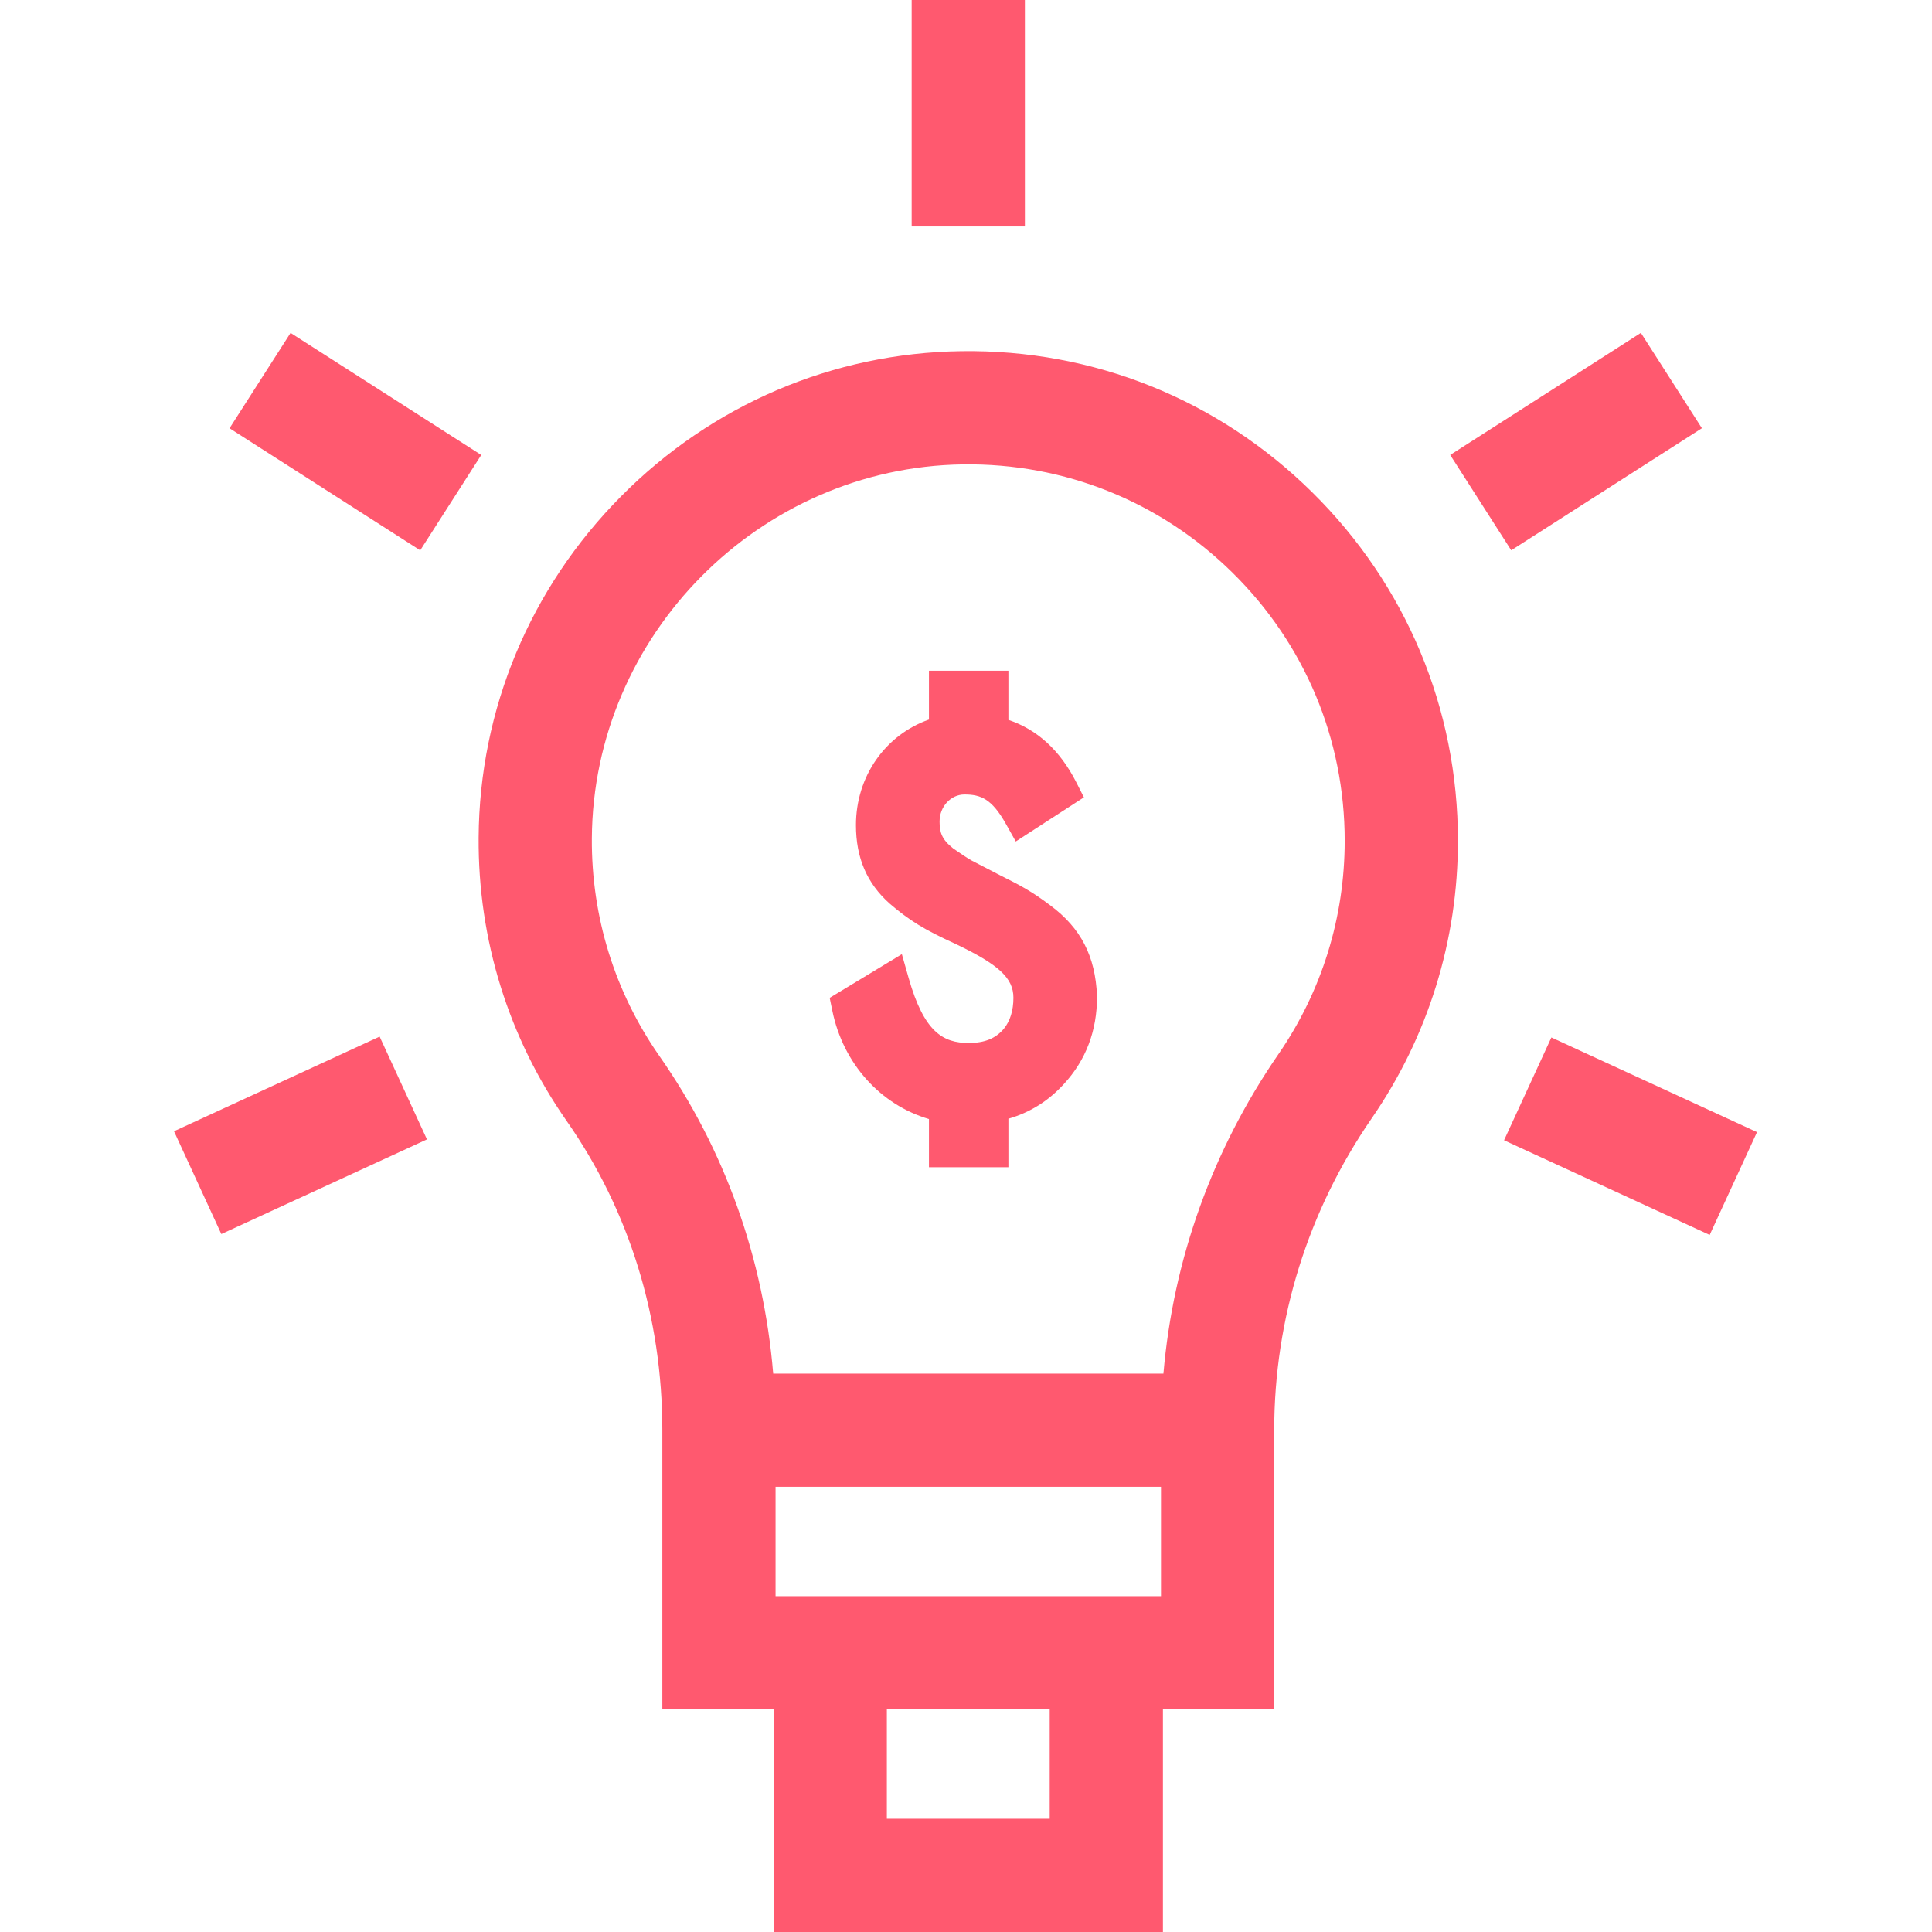
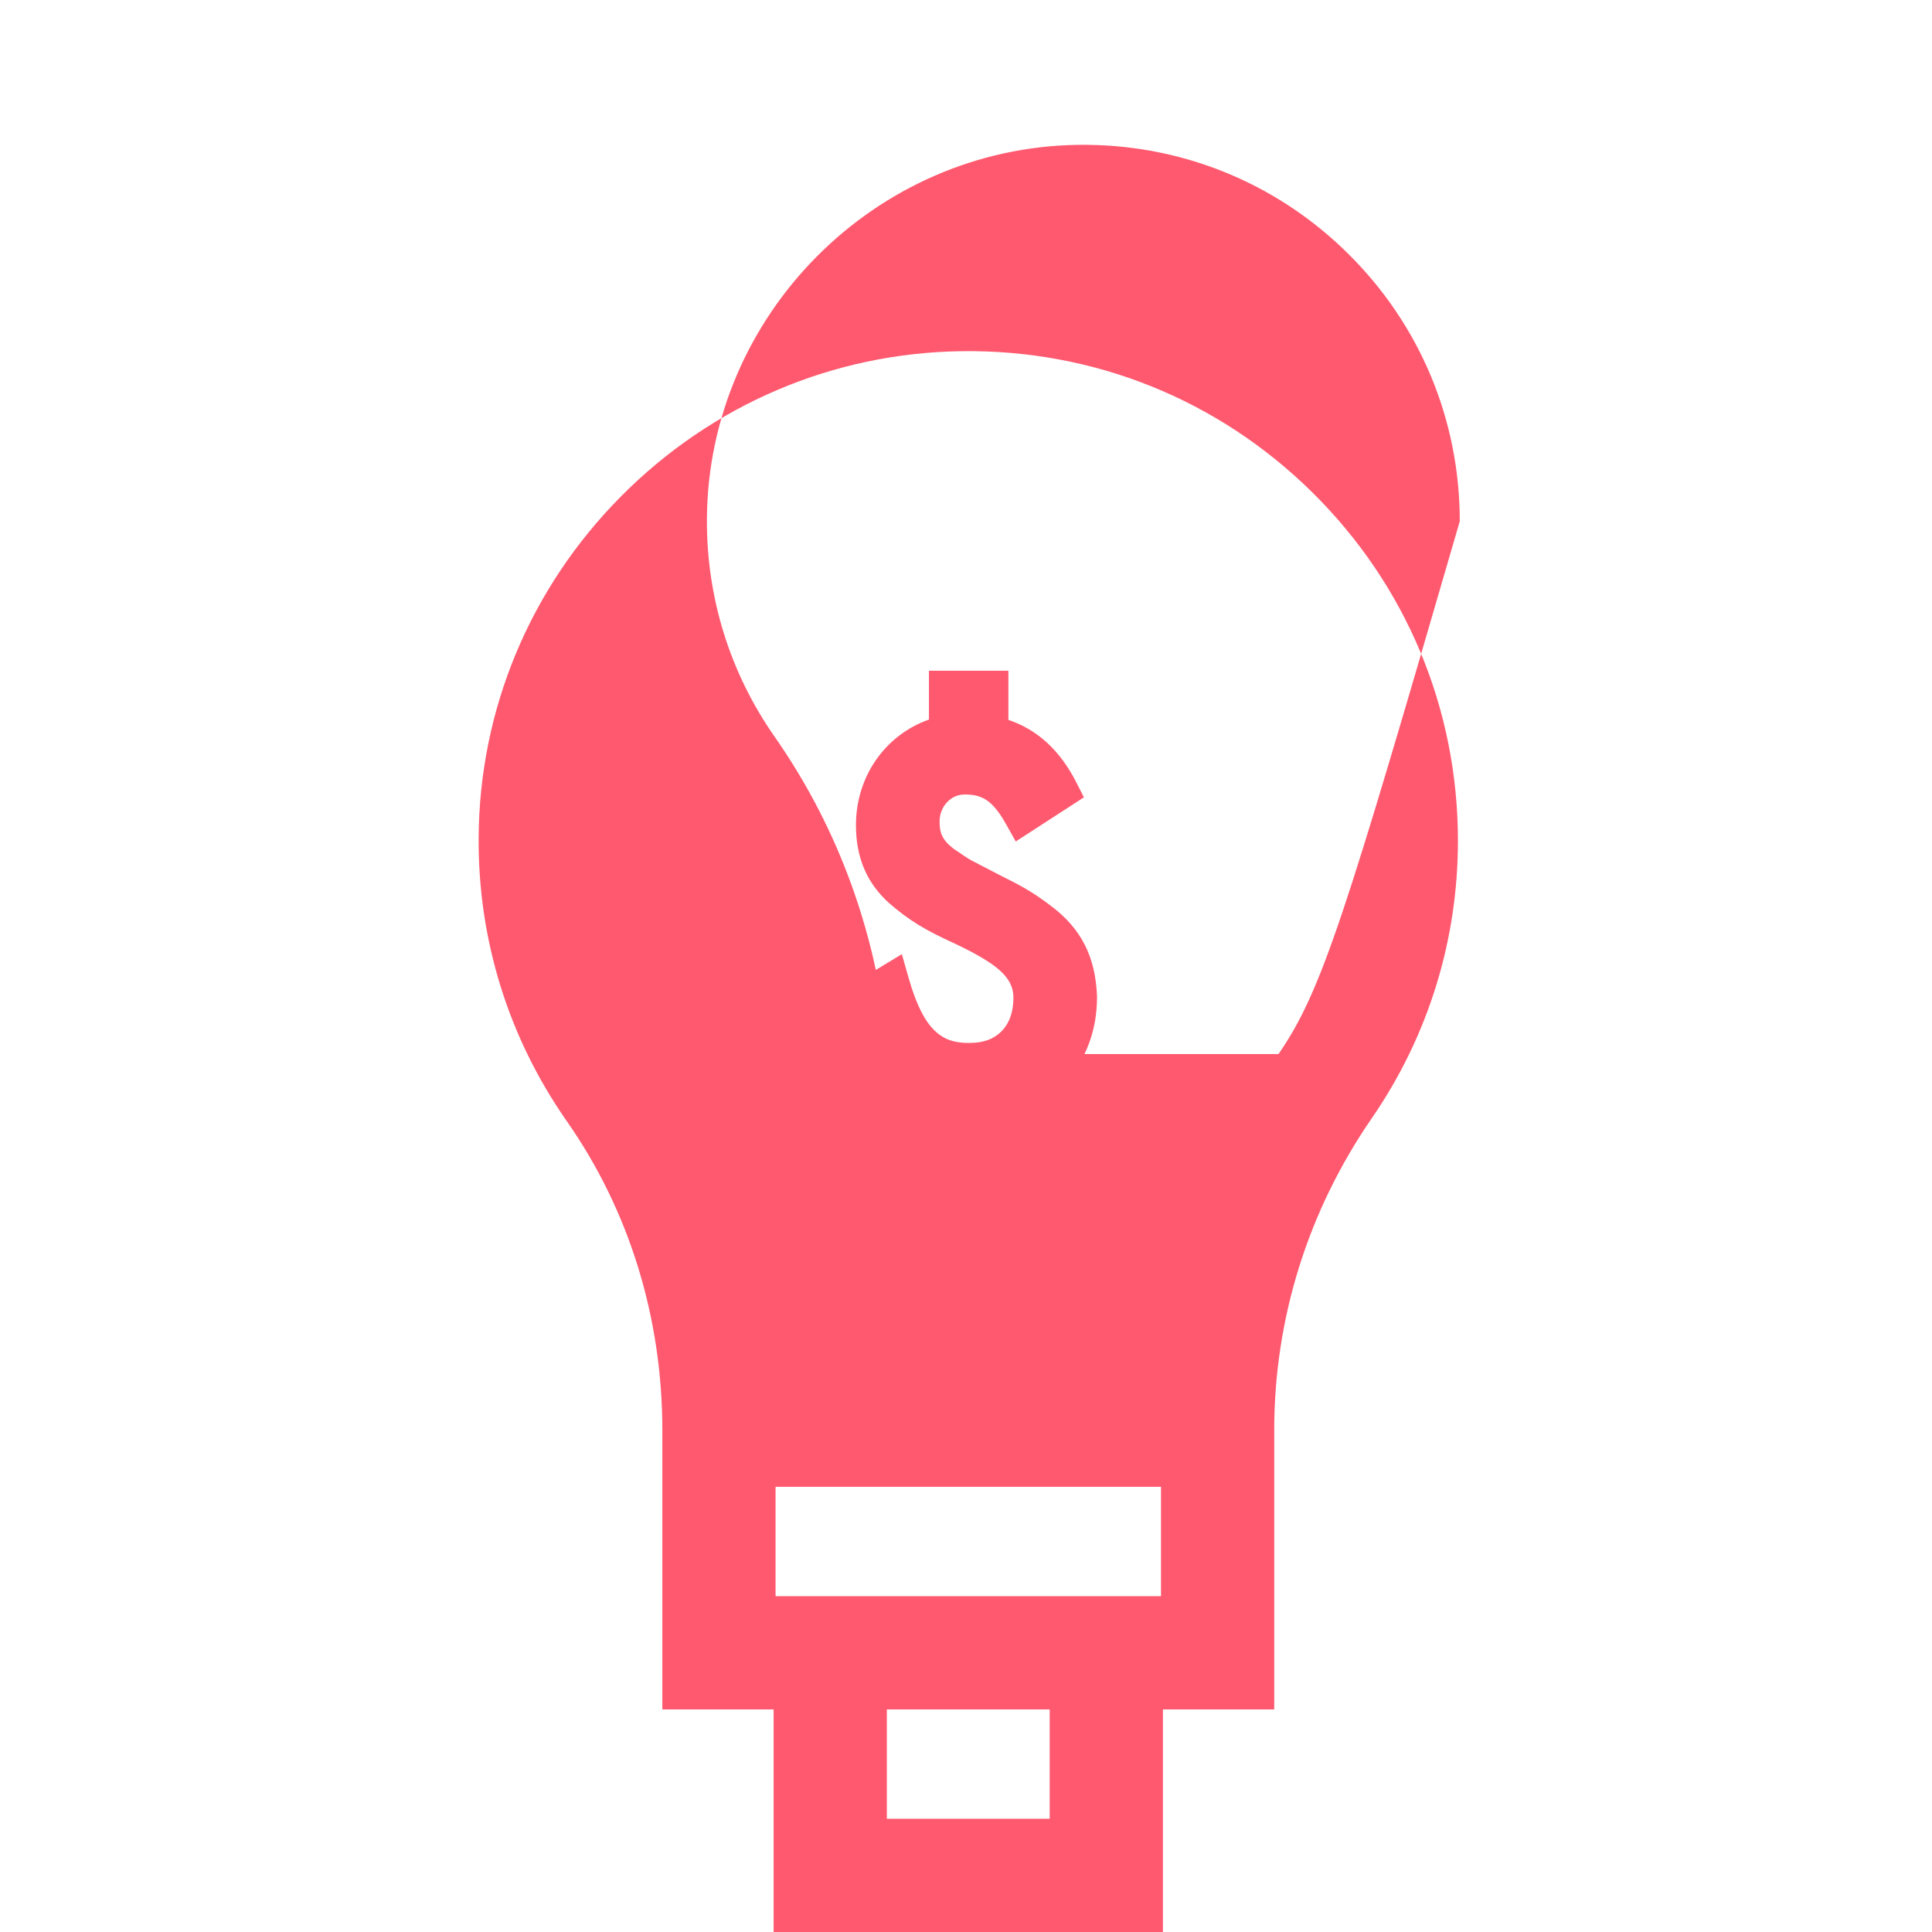
<svg xmlns="http://www.w3.org/2000/svg" version="1.1" id="Layer_1" x="0px" y="0px" viewBox="0 0 511.909 511.909" style="enable-background:new 0 0 511.909 511.909;" xml:space="preserve" width="512px" height="512px">
  <g>
-     <path d="M254.714,93.053c-34.003,0.474-66.018,14.127-90.147,38.448c-24.127,24.317-37.532,56.438-37.747,90.445   c-0.171,27.036,7.897,52.997,23.331,75.078c16.581,23.722,25.344,52.054,25.344,81.934v73.976h29.488v58.976h103.149v-58.976   h29.488v-73.976c0-29.537,8.935-58.115,25.838-82.646c14.941-21.683,22.839-47.109,22.839-73.531   c0-34.997-13.724-67.804-38.645-92.38C322.738,105.829,289.754,92.559,254.714,93.053z M307.62,422.934H205.495v-28.976H307.62   V422.934z M278.132,481.909h-43.149v-28.976h43.149V481.909z M338.755,279.289c-17.496,25.391-27.899,54.401-30.488,84.668h-103.4   c-2.538-30.53-12.819-59.357-30.128-84.121c-11.854-16.96-18.051-36.913-17.92-57.702c0.34-53.886,44.443-98.335,98.313-99.085   c26.923-0.374,52.303,9.822,71.457,28.71c19.158,18.894,29.709,44.116,29.709,71.02   C356.298,243.095,350.232,262.635,338.755,279.289z" fill="#ff596f" />
-     <rect x="241.557" width="30" height="60.004" fill="#ff596f" />
-     <rect x="64.108" y="102.061" transform="matrix(0.842 0.539 -0.539 0.842 78.023 -32.275)" width="60.004" height="30" fill="#ff596f" />
-     <rect x="64.773" y="270.806" transform="matrix(-0.418 -0.908 0.908 -0.418 -160.171 498.99)" width="30" height="60.004" fill="#ff596f" />
-     <rect x="402.8" y="87.059" transform="matrix(0.539 0.842 -0.842 0.539 290.967 -297.877)" width="30" height="60.004" fill="#ff596f" />
-     <rect x="417.136" y="270.806" transform="matrix(0.418 -0.908 0.908 0.418 -21.736 567.692)" width="30" height="60.004" fill="#ff596f" />
+     <path d="M254.714,93.053c-34.003,0.474-66.018,14.127-90.147,38.448c-24.127,24.317-37.532,56.438-37.747,90.445   c-0.171,27.036,7.897,52.997,23.331,75.078c16.581,23.722,25.344,52.054,25.344,81.934v73.976h29.488v58.976h103.149v-58.976   h29.488v-73.976c0-29.537,8.935-58.115,25.838-82.646c14.941-21.683,22.839-47.109,22.839-73.531   c0-34.997-13.724-67.804-38.645-92.38C322.738,105.829,289.754,92.559,254.714,93.053z M307.62,422.934H205.495v-28.976H307.62   V422.934z M278.132,481.909h-43.149v-28.976h43.149V481.909z M338.755,279.289h-103.4   c-2.538-30.53-12.819-59.357-30.128-84.121c-11.854-16.96-18.051-36.913-17.92-57.702c0.34-53.886,44.443-98.335,98.313-99.085   c26.923-0.374,52.303,9.822,71.457,28.71c19.158,18.894,29.709,44.116,29.709,71.02   C356.298,243.095,350.232,262.635,338.755,279.289z" fill="#ff596f" />
    <path d="M278.33,239.927c-4.979-3.771-7.892-5.284-13.425-8.05l-7.411-3.844c-1.224-0.672-2.865-1.8-4.762-3.104l-0.158-0.109   c-3.056-2.398-3.619-4.299-3.619-7.154c0-3.946,2.962-7.156,6.604-7.156c4.371,0,7.269,1.208,10.974,7.808l2.607,4.645   l18.058-11.698l-2.04-4.014c-4.268-8.398-10.299-13.935-17.969-16.509v-13.026h-21.051v12.942   c-11.57,4.078-19.34,15.05-19.34,27.975c0,8.647,2.899,15.427,8.921,20.779c5.196,4.475,9.284,6.978,17.414,10.672   c11.502,5.478,15.385,9.08,15.385,14.273c0,3.399-0.875,6.191-2.537,8.223c-2.22,2.606-5.093,3.768-9.316,3.768   c-6.801,0-11.835-2.882-15.913-17.226l-1.792-6.304l-19.125,11.576l0.713,3.459c2.888,14.006,12.721,24.855,25.591,28.653v12.774   h21.051v-12.86c5.678-1.626,10.612-4.711,14.699-9.193c5.83-6.315,8.786-14.103,8.786-23.146l-0.004-0.214   C290.216,253.329,286.401,245.938,278.33,239.927z" fill="#ff596f" />
  </g>
</svg>